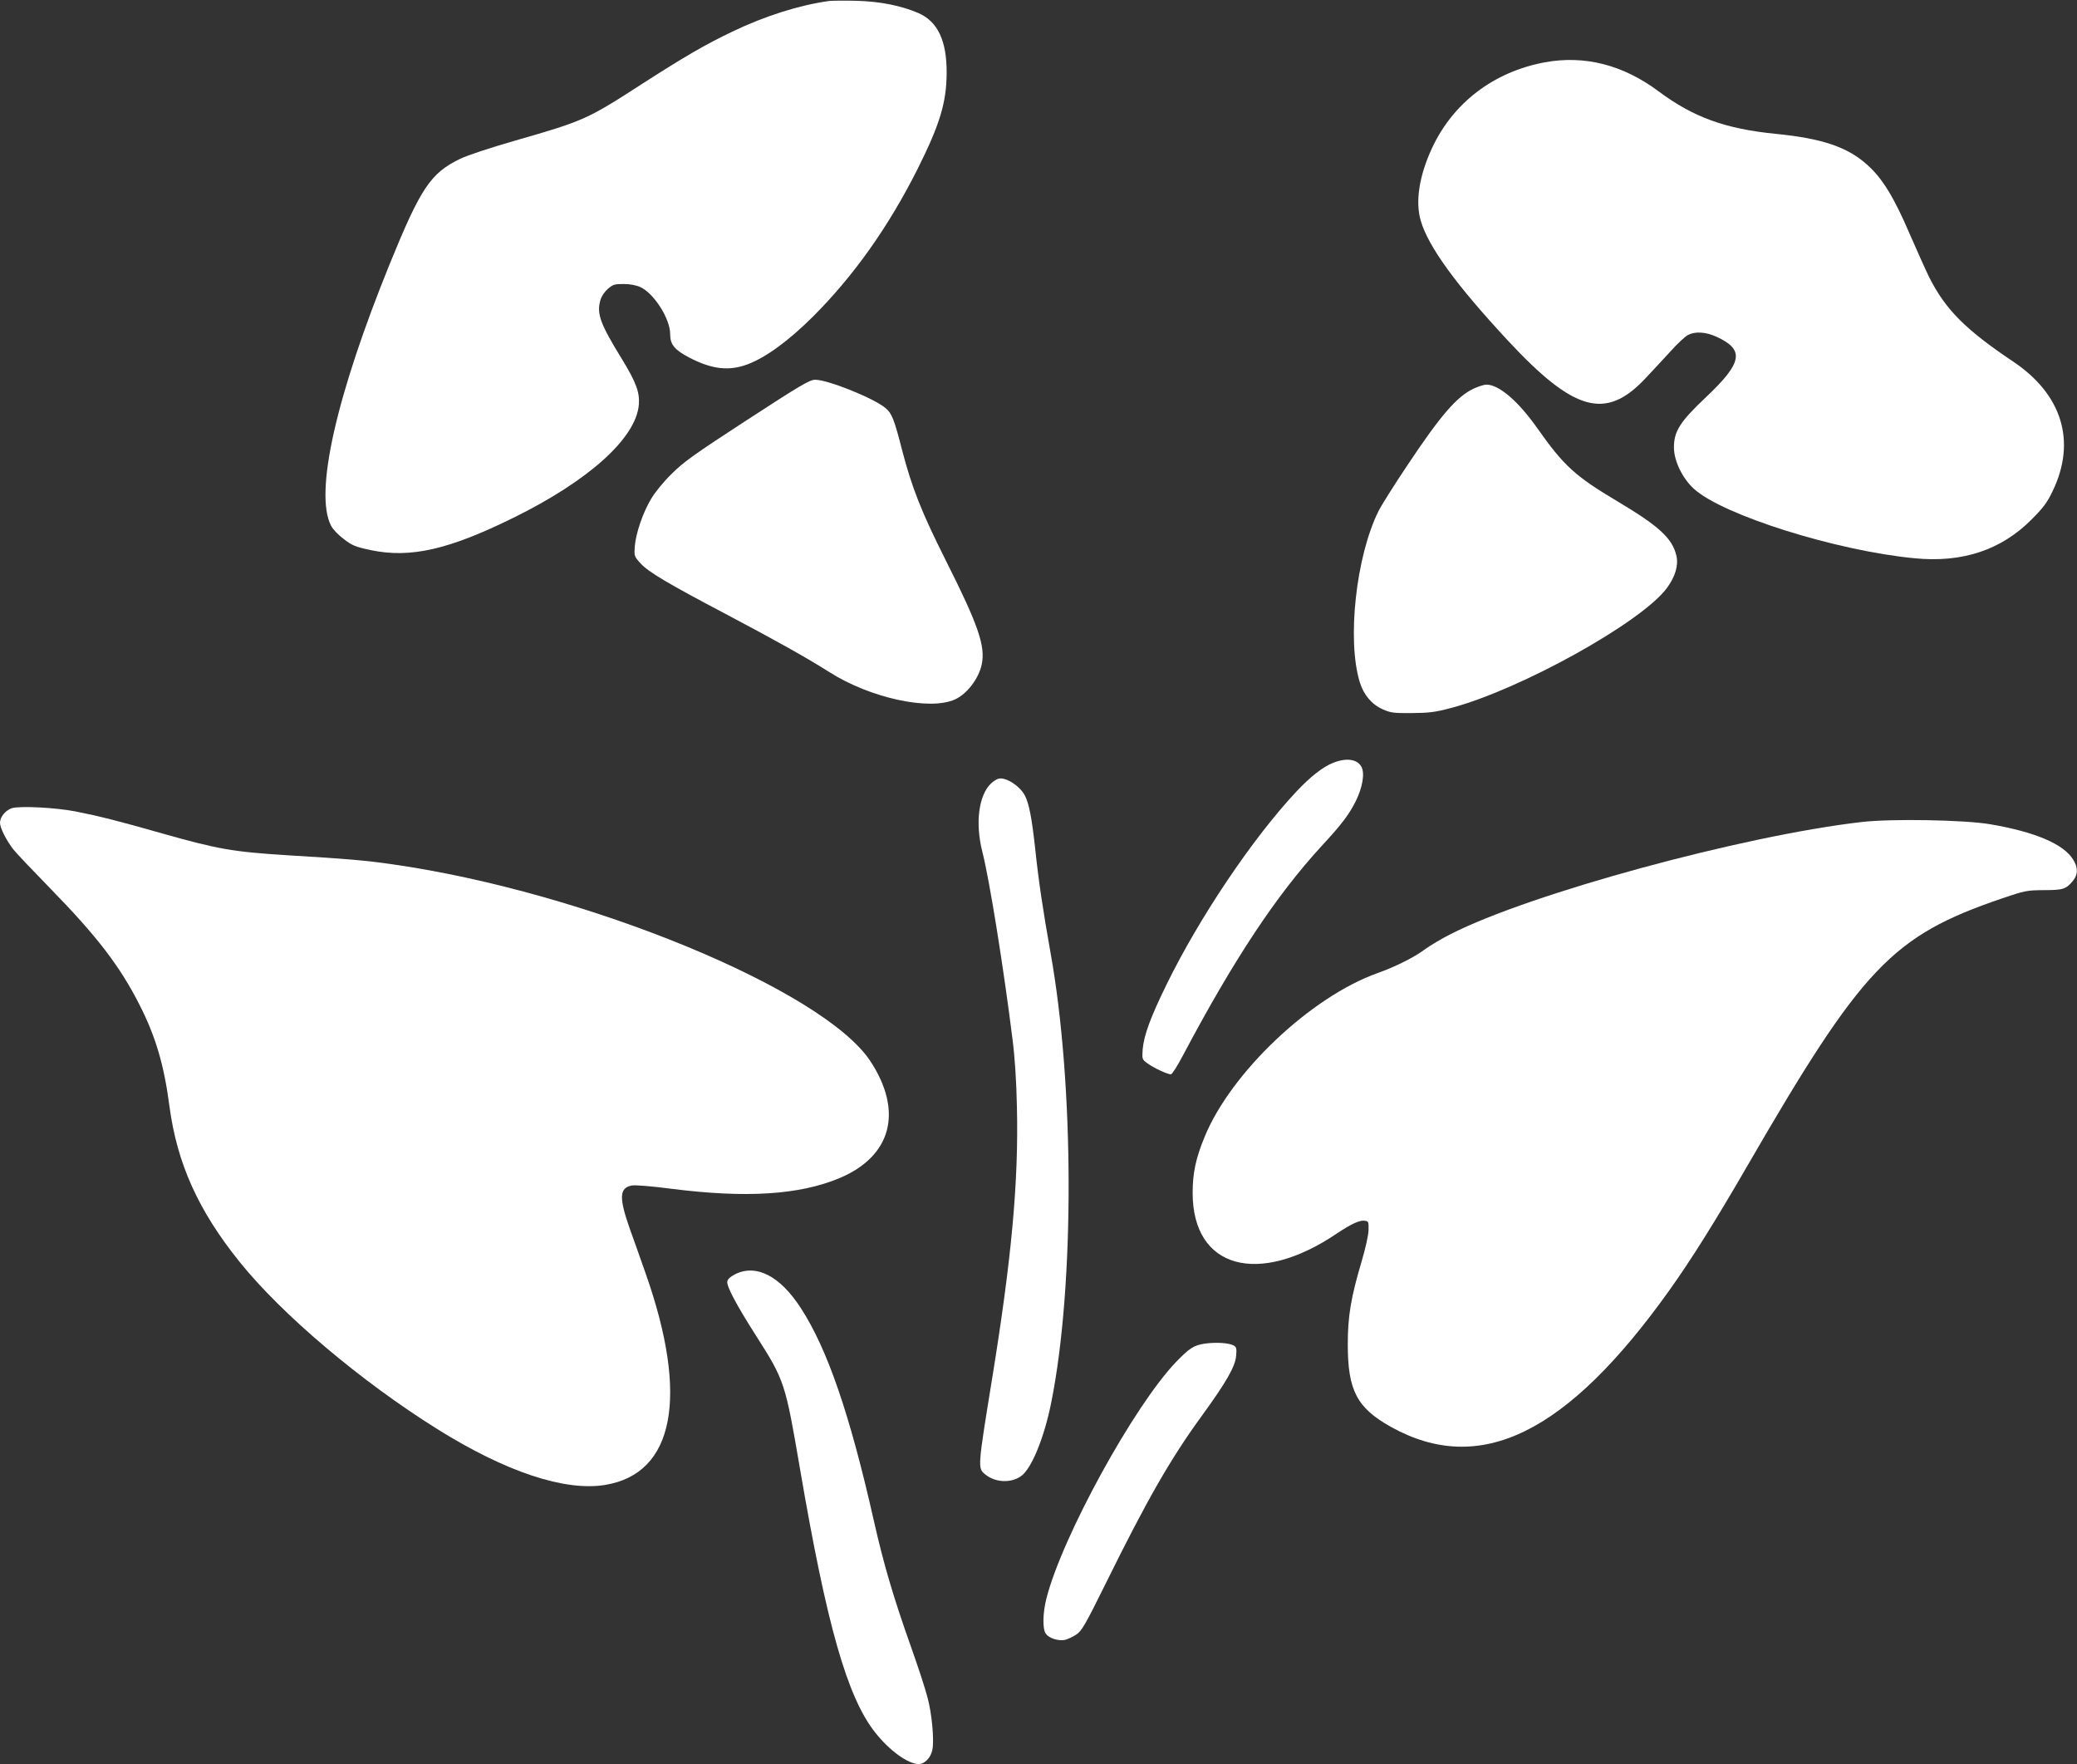
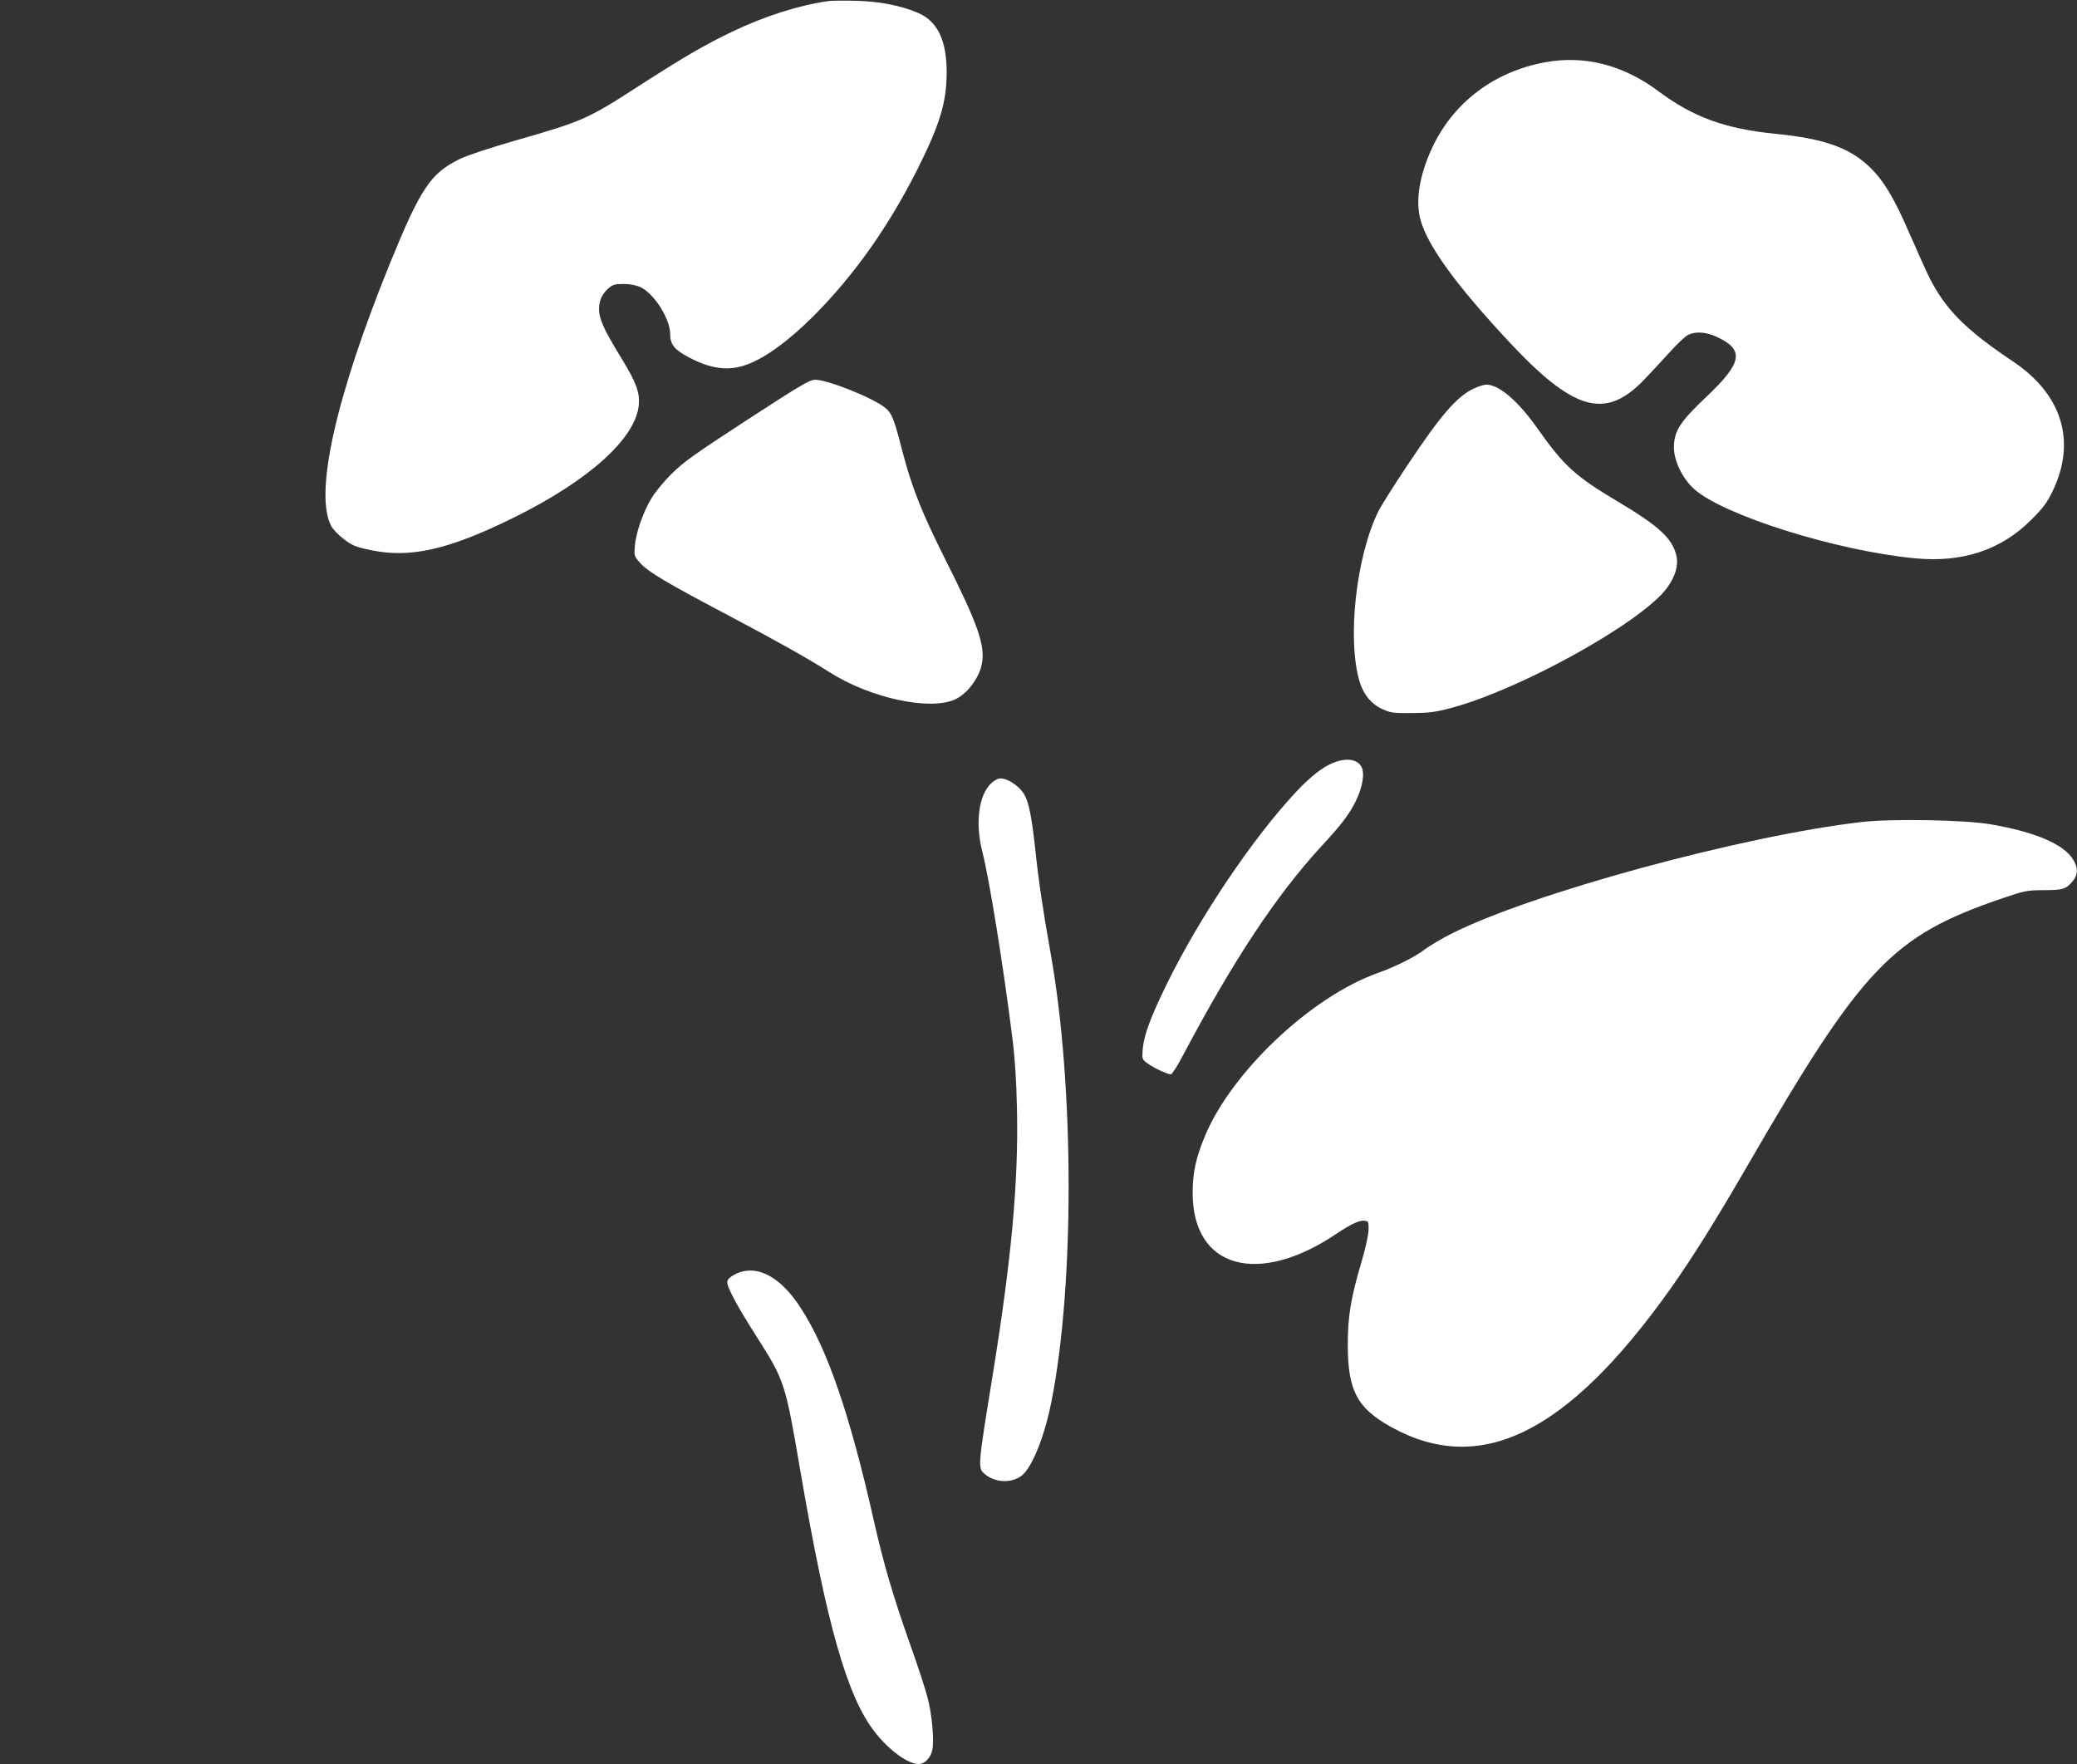
<svg xmlns="http://www.w3.org/2000/svg" version="1.0" width="1280pt" height="1087pt" viewBox="0 0 1280 1087" preserveAspectRatio="xMidYMid meet">
  <rect x="0" y="0" width="1280" height="1087" fill="#333333" stroke="none" />
  <g transform="translate(0,1087) scale(0.1,-0.1)" fill="#ffffff" stroke="none">
    <path d="M5110 10864 c-182 -25 -395 -92 -595 -188 -170 -81 -298 -156 -555 -321 -340 -220 -362 -230 -784 -351 -156 -45 -293 -90 -341 -113 -181 -88 -242 -179 -431 -642 -332 -816 -468 -1416 -364 -1618 11 -22 45 -58 79 -83 52 -40 72 -48 167 -68 243 -51 480 3 879 200 465 229 754 490 772 696 6 76 -16 137 -104 281 -133 216 -156 278 -134 360 7 26 25 53 46 72 32 28 42 31 98 31 38 0 77 -7 103 -19 84 -38 184 -195 184 -289 0 -65 26 -97 117 -145 140 -73 245 -85 360 -42 114 43 253 145 404 295 251 251 465 553 644 909 137 274 178 409 179 591 1 199 -55 318 -175 370 -108 46 -236 71 -379 75 -74 2 -151 1 -170 -1z" />
    <path d="M9520 10486 c-316 -59 -566 -250 -696 -531 -78 -169 -103 -328 -68 -446 47 -160 218 -395 538 -739 405 -435 600 -490 841 -237 44 46 115 123 158 170 43 48 93 95 110 103 44 23 110 19 175 -11 175 -80 161 -159 -63 -371 -161 -152 -199 -211 -199 -311 0 -83 53 -192 124 -256 180 -162 877 -381 1359 -427 295 -29 535 51 722 240 70 70 95 103 128 172 149 307 60 598 -244 801 -291 195 -415 319 -515 517 -18 36 -72 156 -120 266 -98 229 -169 344 -261 427 -121 110 -278 164 -564 192 -312 31 -508 102 -722 261 -220 165 -458 225 -703 180z" />
    <path d="M4605 8283 c-327 -213 -392 -259 -466 -333 -50 -49 -103 -114 -127 -155 -51 -86 -93 -210 -100 -291 -4 -61 -4 -62 36 -106 50 -54 168 -124 535 -317 308 -163 490 -265 629 -353 250 -159 616 -239 773 -168 73 32 147 129 165 215 24 114 -21 244 -223 645 -148 295 -207 444 -267 674 -49 192 -64 229 -102 261 -72 61 -356 175 -434 175 -34 0 -90 -33 -419 -247z" />
    <path d="M9083 8476 c-105 -49 -205 -165 -415 -481 -77 -115 -155 -239 -173 -275 -138 -278 -195 -794 -115 -1054 25 -79 73 -136 142 -167 47 -21 67 -24 178 -23 106 1 143 5 241 31 428 113 1177 529 1332 740 52 71 72 140 58 200 -26 107 -107 181 -362 333 -262 156 -331 219 -494 450 -119 169 -237 270 -315 270 -14 0 -48 -11 -77 -24z" />
    <path d="M8217 6170 c-64 -25 -142 -86 -229 -179 -268 -286 -597 -775 -798 -1186 -100 -204 -140 -313 -148 -401 -4 -60 -4 -62 29 -86 36 -27 123 -68 145 -68 7 0 41 53 75 118 311 587 572 982 852 1287 127 137 172 197 213 280 41 84 56 170 34 210 -25 47 -92 57 -173 25z" />
    <path d="M6155 6072 c-11 -2 -32 -15 -47 -29 -77 -73 -99 -245 -54 -422 43 -167 131 -713 186 -1156 14 -108 24 -259 27 -416 11 -461 -33 -935 -152 -1669 -90 -554 -90 -556 -45 -594 61 -51 157 -57 221 -13 65 44 144 236 188 457 144 719 142 1954 -5 2770 -46 257 -74 446 -94 637 -21 192 -38 281 -64 331 -31 59 -116 114 -161 104z" />
-     <path d="M73 5890 c-39 -13 -73 -54 -73 -90 0 -31 38 -107 83 -165 17 -22 122 -132 232 -245 284 -291 424 -474 544 -710 100 -196 152 -372 185 -625 47 -353 177 -643 432 -960 261 -325 747 -736 1219 -1031 422 -264 787 -385 1035 -344 426 70 516 544 250 1300 -34 96 -79 225 -101 285 -65 186 -62 246 15 260 19 4 128 -5 242 -20 462 -59 792 -38 1039 66 320 135 392 411 189 720 -290 440 -1751 1042 -2944 1213 -168 24 -268 33 -650 56 -333 21 -427 37 -769 134 -270 77 -389 107 -536 136 -123 24 -342 35 -392 20z" />
    <path d="M11475 5805 c-734 -84 -2048 -442 -2535 -691 -58 -29 -129 -72 -159 -94 -62 -47 -181 -107 -291 -146 -413 -147 -905 -614 -1067 -1011 -54 -131 -73 -222 -73 -344 0 -465 404 -578 890 -249 82 55 138 82 168 78 26 -3 27 -5 26 -58 -1 -32 -19 -113 -43 -194 -66 -222 -85 -337 -85 -511 0 -282 56 -390 265 -507 549 -306 1085 -44 1716 840 133 186 283 425 478 762 712 1230 894 1422 1570 1653 144 49 155 51 260 52 119 0 137 6 179 56 32 38 34 81 3 131 -57 96 -235 172 -512 219 -157 27 -606 35 -790 14z" />
    <path d="M4530 3018 c-30 -16 -46 -30 -48 -46 -4 -29 58 -146 180 -337 173 -271 178 -288 268 -815 165 -965 291 -1407 463 -1625 88 -112 203 -195 269 -195 37 0 75 40 84 88 12 60 -3 223 -30 322 -13 52 -59 192 -101 310 -108 304 -169 509 -231 785 -147 651 -285 1053 -449 1305 -128 198 -275 273 -405 208z" />
-     <path d="M7428 2591 c-70 -10 -95 -26 -179 -112 -259 -269 -703 -1077 -800 -1458 -23 -90 -25 -188 -4 -218 20 -28 77 -46 118 -38 17 4 49 19 70 33 34 23 55 59 182 316 254 515 400 769 591 1031 152 209 206 304 212 370 4 46 2 55 -17 65 -29 15 -104 20 -173 11z" />
+     <path d="M7428 2591 z" />
  </g>
</svg>